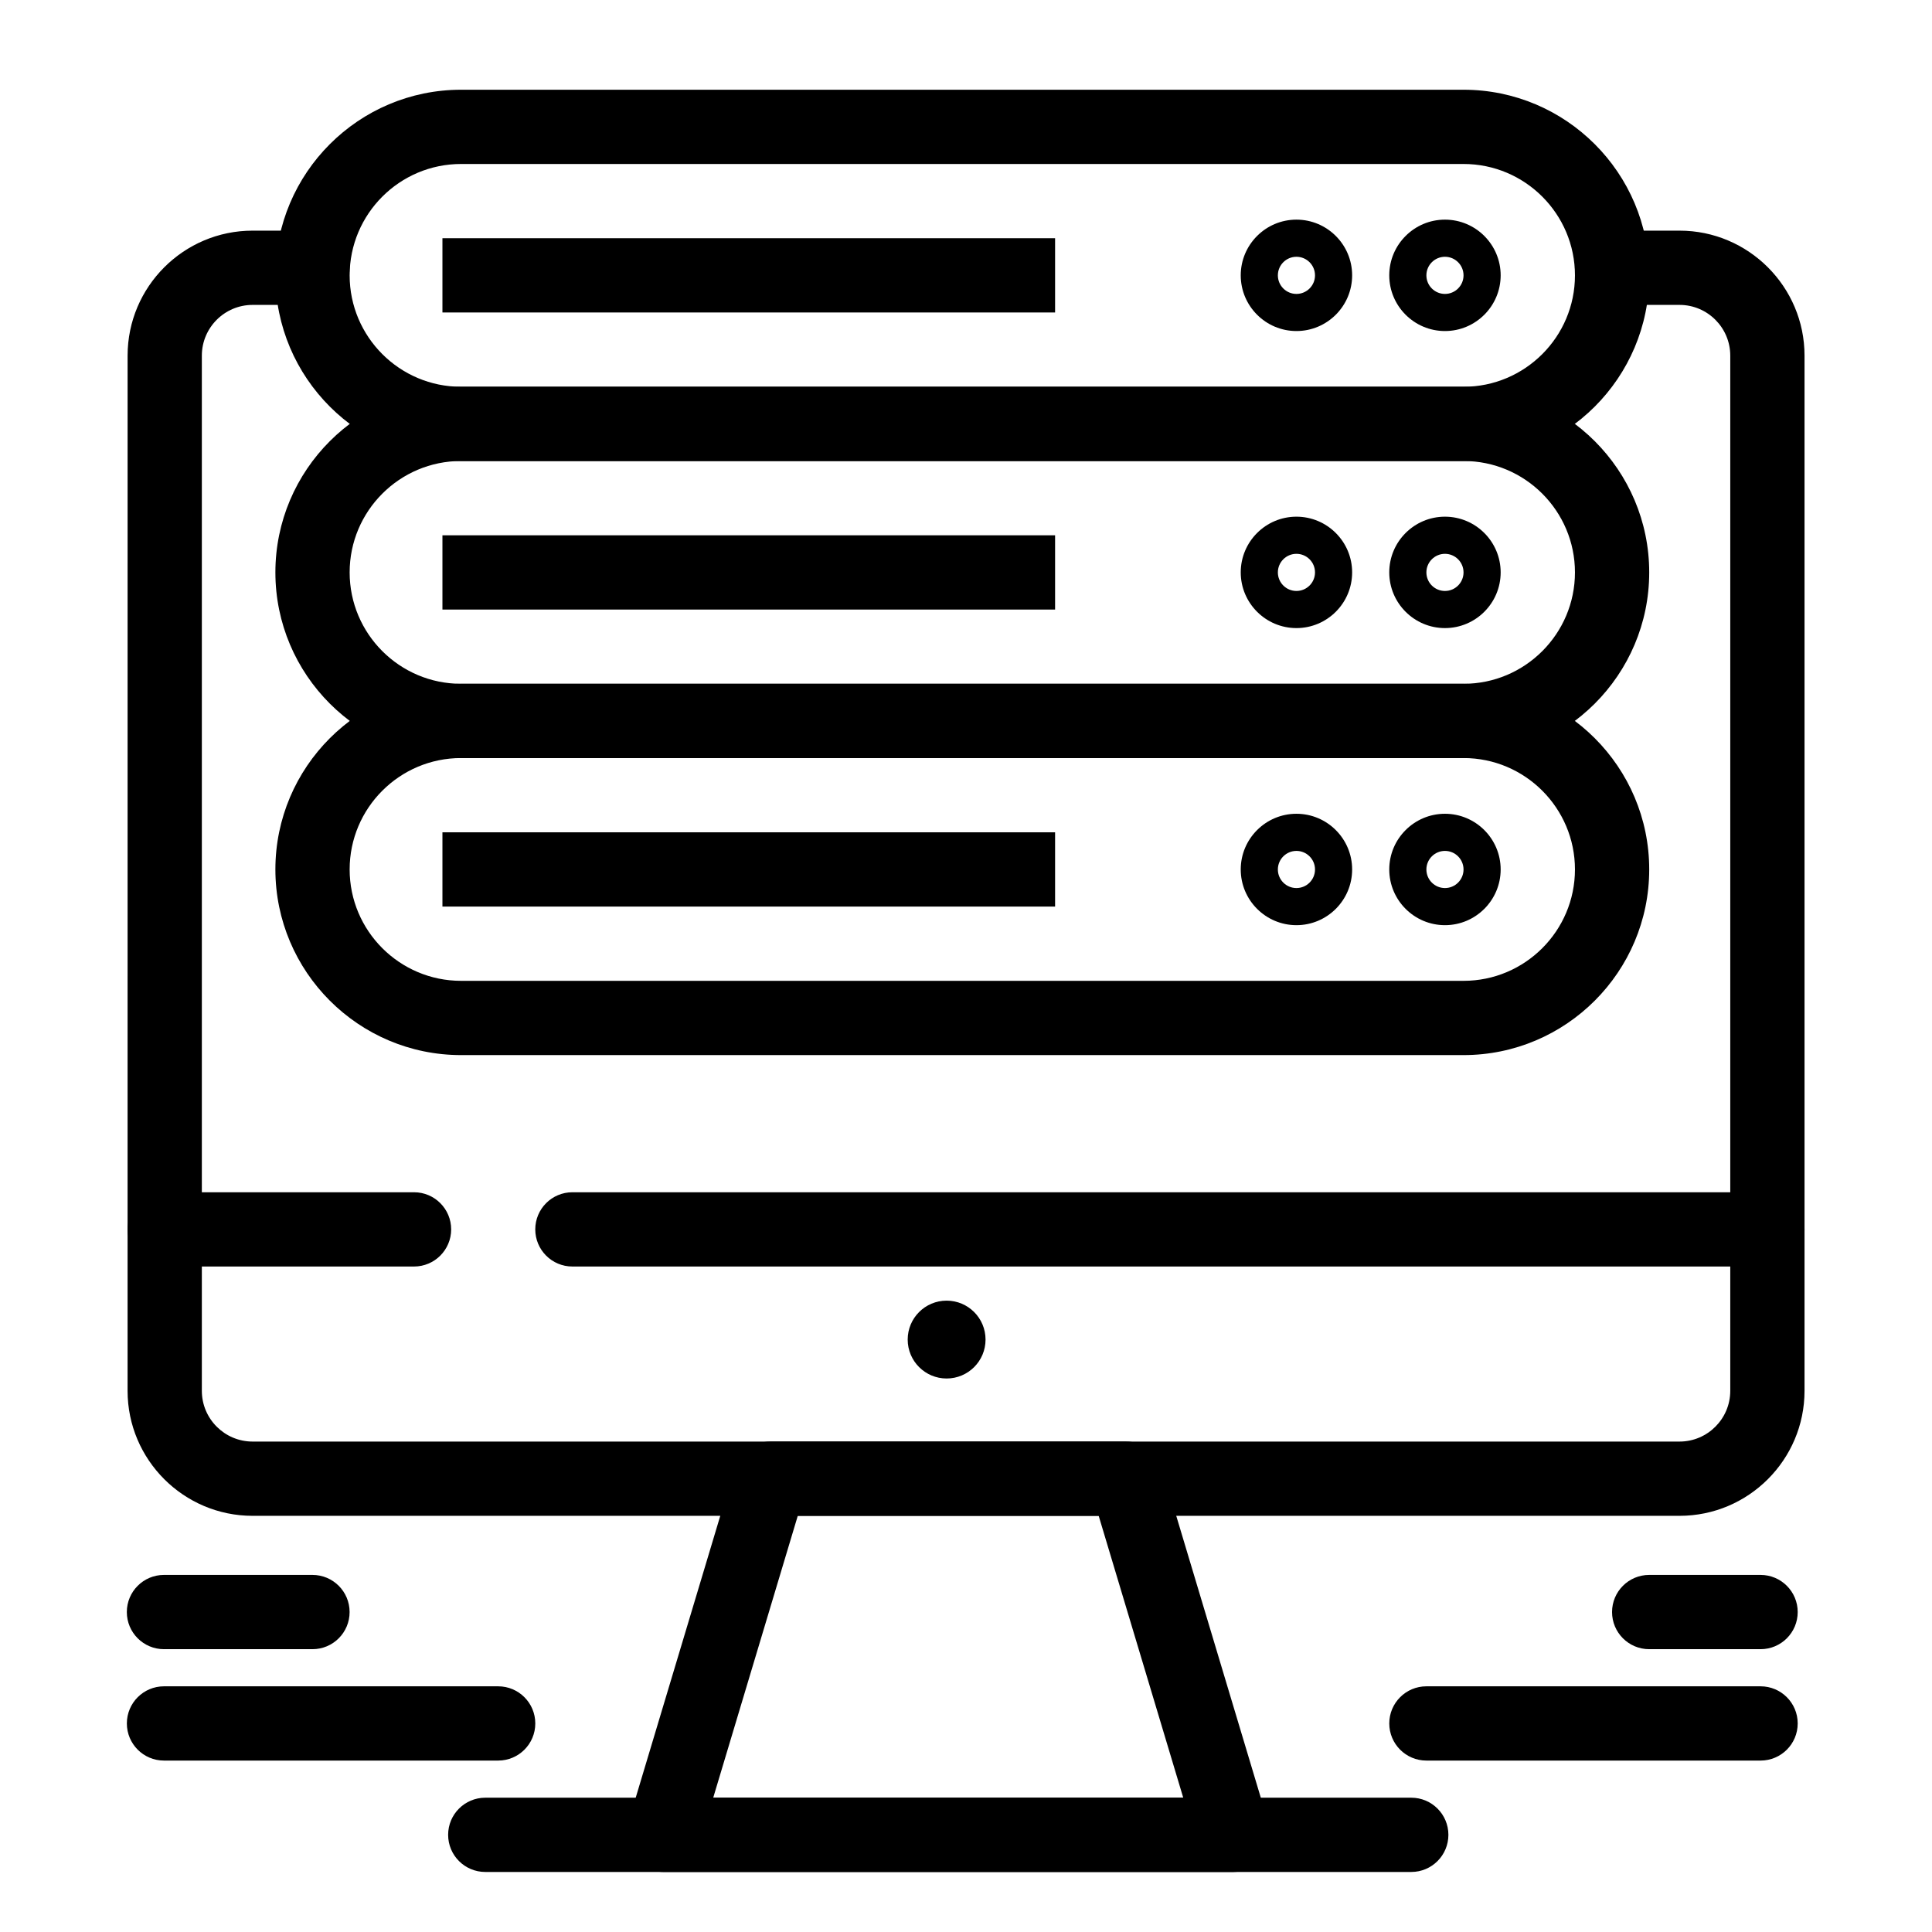
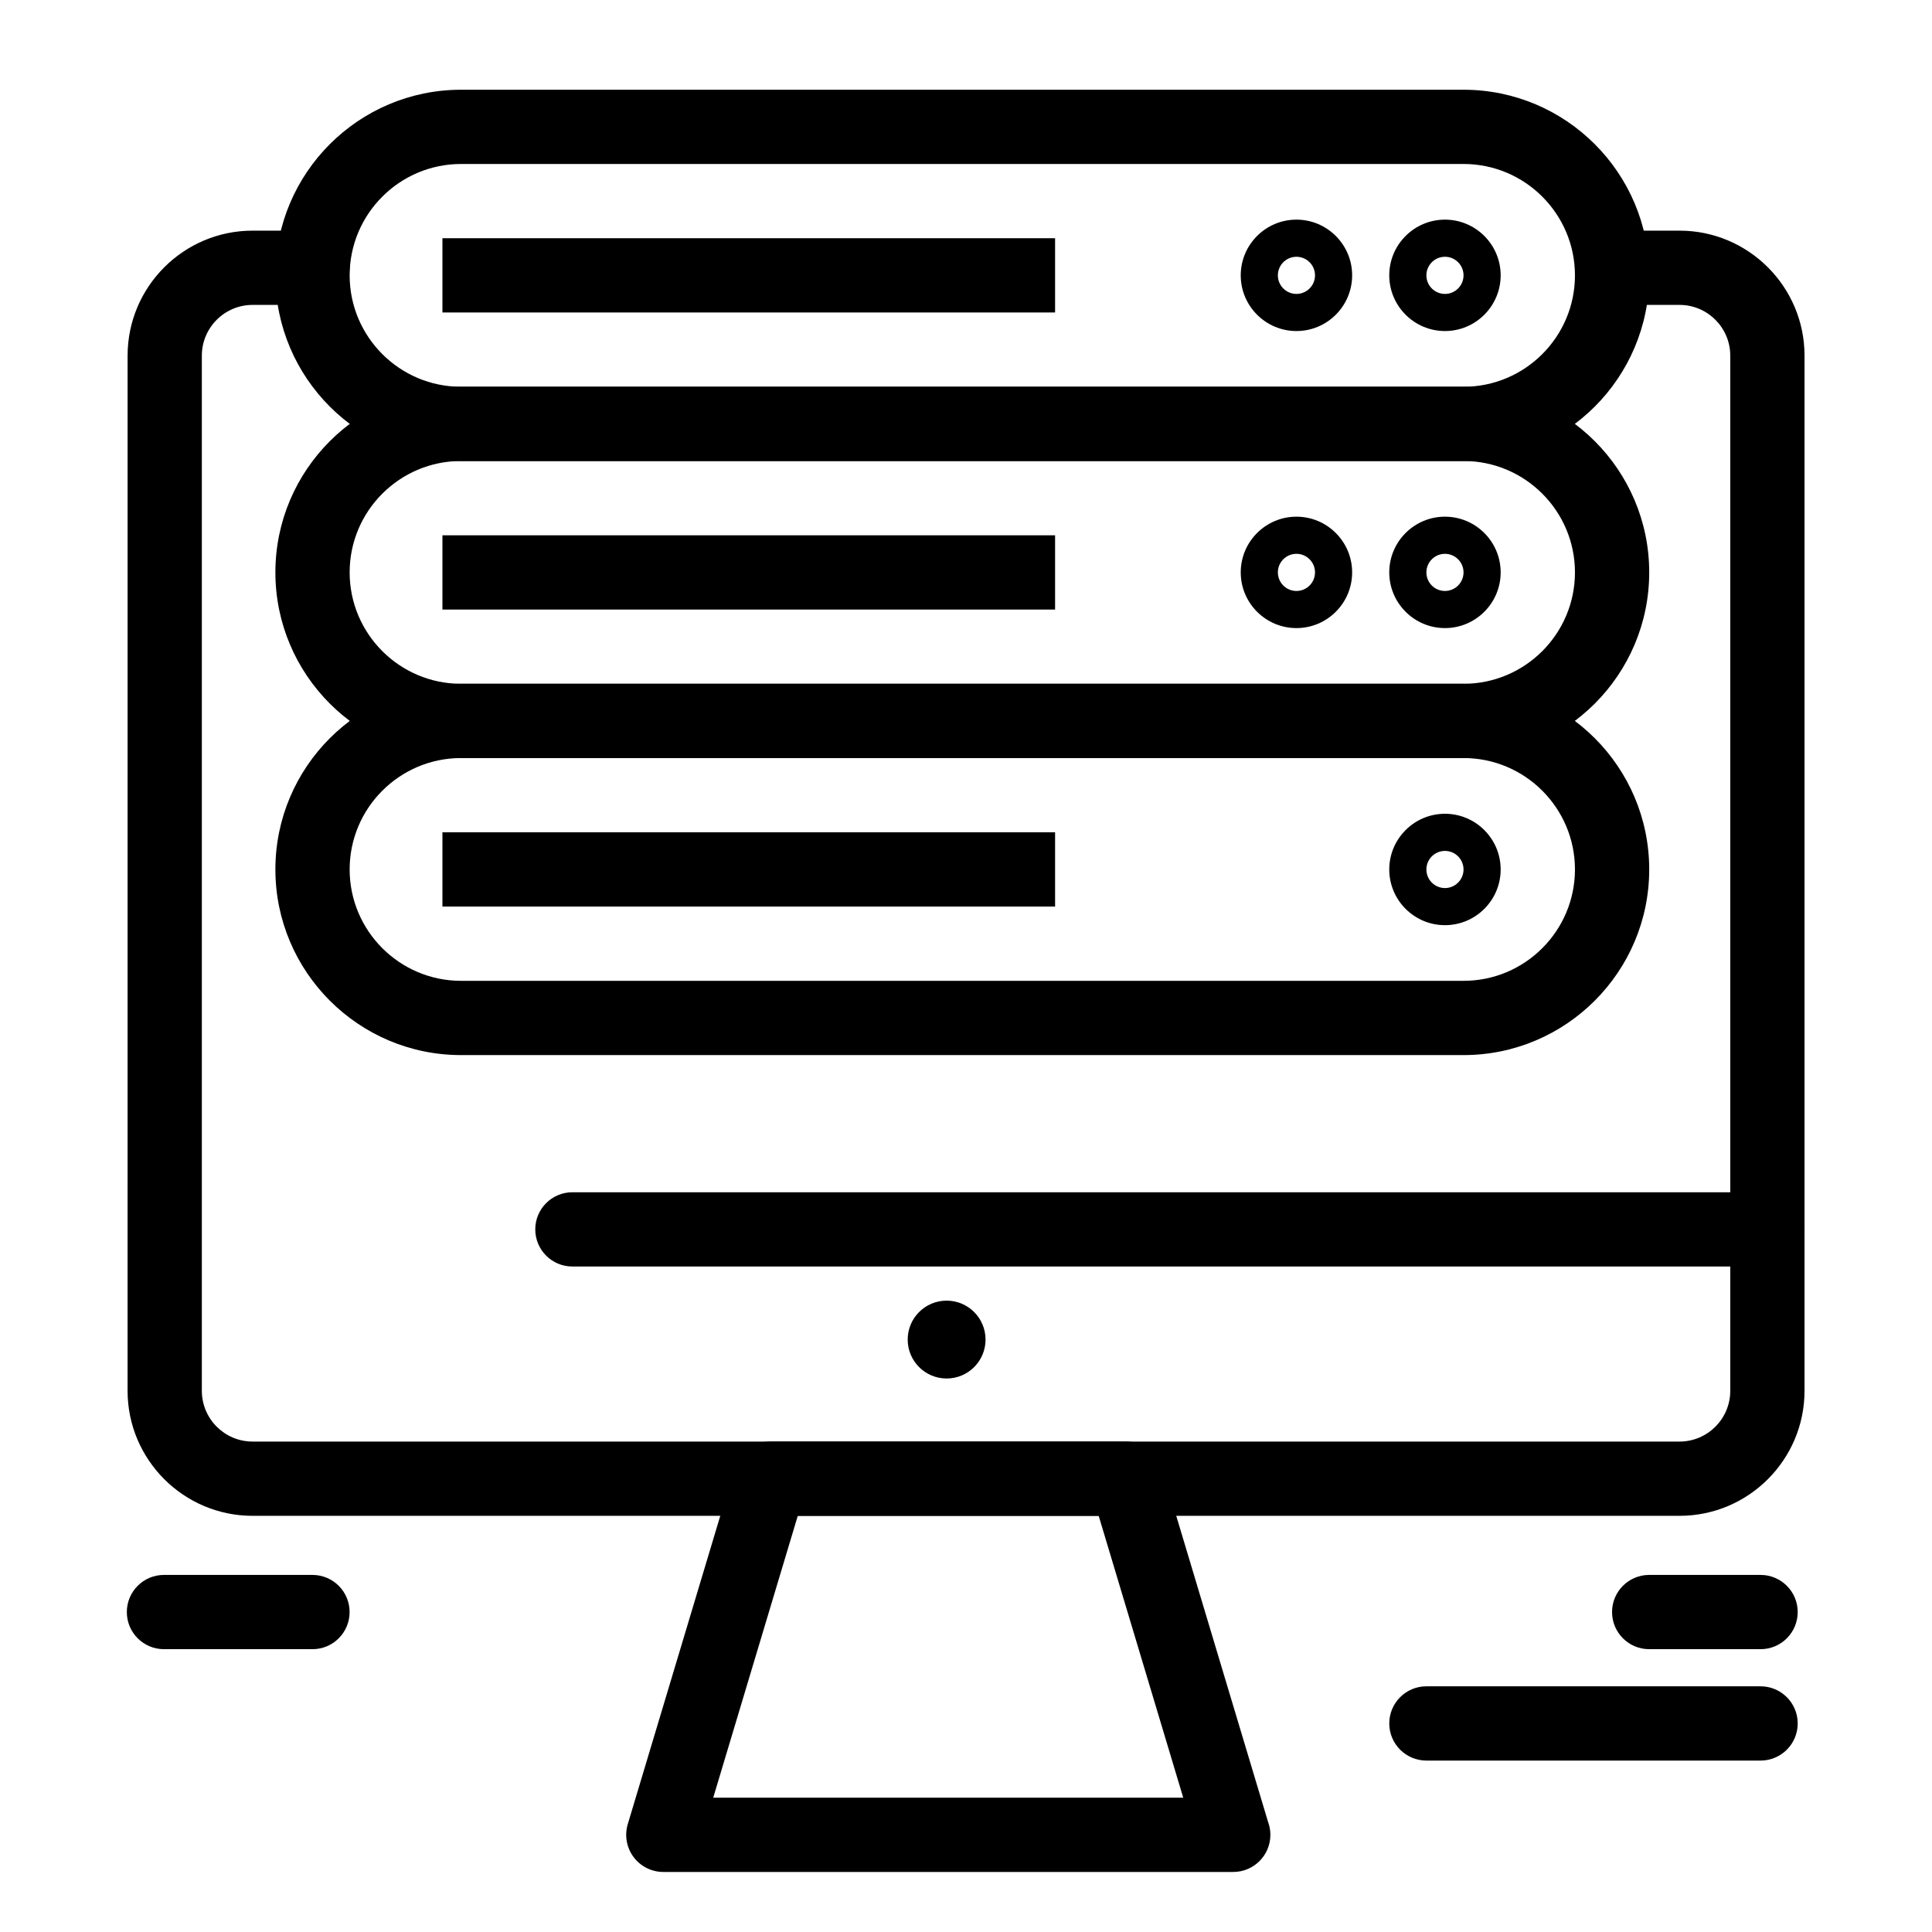
<svg xmlns="http://www.w3.org/2000/svg" fill="#000000" width="800px" height="800px" version="1.1" viewBox="144 144 512 512">
  <g>
    <path d="m526.93 231.73c-8.141 0-14.762-6.621-14.762-14.762s6.621-14.762 14.762-14.762 14.762 6.621 14.762 14.762-6.621 14.762-14.762 14.762zm0-19.68c-2.715 0-4.922 2.207-4.922 4.922 0 2.715 2.207 4.922 4.922 4.922s4.922-2.207 4.922-4.922c0-2.715-2.207-4.922-4.922-4.922z" />
    <path d="m487.57 231.73c-8.141 0-14.762-6.621-14.762-14.762s6.621-14.762 14.762-14.762 14.762 6.621 14.762 14.762-6.621 14.762-14.762 14.762zm0-19.68c-2.715 0-4.922 2.207-4.922 4.922 0 2.715 2.207 4.922 4.922 4.922 2.715 0 4.922-2.207 4.922-4.922 0-2.715-2.207-4.922-4.922-4.922z" />
    <path d="m470.82 640.09h-0.02-151.01c-3.109 0-6.039-1.469-7.894-3.965-1.855-2.496-2.426-5.723-1.531-8.703l28.316-94.383c1.25-4.164 5.078-7.012 9.426-7.012h94.383c4.344 0 8.176 2.852 9.426 7.012l28.129 93.766c0.402 1.074 0.621 2.234 0.621 3.445 0 5.434-4.406 9.84-9.844 9.84zm-137.81-19.68h124.56l-22.41-74.703h-79.742z" />
-     <path d="m518 640.09h-245.4c-5.434 0-9.84-4.406-9.84-9.84s4.406-9.84 9.84-9.84h245.4c5.434 0 9.84 4.406 9.84 9.84s-4.406 9.84-9.84 9.84z" />
-     <path d="m253.72 479.64h-66.066c-5.434 0-9.84-4.406-9.84-9.84 0-5.434 4.406-9.84 9.84-9.84h66.07c5.434 0 9.84 4.406 9.84 9.84-0.004 5.434-4.41 9.84-9.844 9.84z" />
    <path d="m612.38 479.64h-316.69c-5.434 0-9.84-4.406-9.84-9.84 0-5.434 4.406-9.84 9.84-9.84h316.69c5.434 0 9.84 4.406 9.84 9.84 0 5.434-4.406 9.84-9.84 9.84z" />
-     <path d="m276.02 610.57h-88.562c-5.434 0-9.84-4.406-9.84-9.84s4.406-9.84 9.84-9.84h88.559c5.434 0 9.84 4.406 9.84 9.84 0.004 5.434-4.402 9.84-9.836 9.84z" />
    <path d="m226.81 581.05h-39.359c-5.434 0-9.84-4.406-9.84-9.84s4.406-9.84 9.84-9.84h39.359c5.434 0 9.84 4.406 9.84 9.84s-4.402 9.84-9.84 9.84z" />
    <path d="m610.57 610.57h-88.559c-5.434 0-9.84-4.406-9.84-9.84s4.406-9.84 9.84-9.84h88.559c5.434 0 9.84 4.406 9.84 9.84s-4.406 9.84-9.84 9.84z" />
    <path d="m610.57 581.05h-29.52c-5.434 0-9.84-4.406-9.84-9.84s4.406-9.84 9.84-9.84h29.52c5.434 0 9.84 4.406 9.84 9.84s-4.406 9.84-9.84 9.84z" />
    <path d="m589.09 545.71h-378.15c-18.266 0-33.129-14.863-33.129-33.129l0.004-274.33c0-18.266 14.863-33.129 33.129-33.129h15.867c5.434 0 9.84 4.406 9.84 9.84s-4.406 9.84-9.84 9.84h-15.871c-7.414 0-13.449 6.031-13.449 13.449v274.33c0 7.414 6.031 13.449 13.449 13.449h378.15c7.414 0 13.449-6.031 13.449-13.449v-274.33c0-7.414-6.031-13.449-13.449-13.449h-17.879c-5.434 0-9.84-4.406-9.84-9.84s4.406-9.84 9.84-9.84h17.879c18.266 0 33.129 14.863 33.129 33.129v274.33c0 18.27-14.859 33.129-33.129 33.129z" />
    <path d="m531.86 266.18h-265.68c-27.129 0-49.199-22.07-49.199-49.199 0-27.129 22.07-49.199 49.199-49.199h265.68c27.129 0 49.199 22.07 49.199 49.199 0 27.125-22.07 49.199-49.199 49.199zm-265.68-78.723c-16.277 0-29.52 13.242-29.52 29.52s13.242 29.52 29.52 29.52h265.68c16.277 0 29.52-13.242 29.52-29.52s-13.242-29.52-29.52-29.52z" />
    <path d="m526.93 310.45c-8.141 0-14.762-6.621-14.762-14.762s6.621-14.762 14.762-14.762 14.762 6.621 14.762 14.762-6.621 14.762-14.762 14.762zm0-19.68c-2.715 0-4.922 2.207-4.922 4.922 0 2.715 2.207 4.922 4.922 4.922s4.922-2.207 4.922-4.922c0-2.715-2.207-4.922-4.922-4.922z" />
    <path d="m487.57 310.45c-8.141 0-14.762-6.621-14.762-14.762s6.621-14.762 14.762-14.762 14.762 6.621 14.762 14.762-6.621 14.762-14.762 14.762zm0-19.68c-2.715 0-4.922 2.207-4.922 4.922 0 2.715 2.207 4.922 4.922 4.922 2.715 0 4.922-2.207 4.922-4.922 0-2.715-2.207-4.922-4.922-4.922z" />
    <path d="m531.86 344.89h-265.68c-27.129 0-49.199-22.07-49.199-49.199 0-27.129 22.07-49.199 49.199-49.199h265.68c27.129 0 49.199 22.07 49.199 49.199 0 27.129-22.07 49.199-49.199 49.199zm-265.68-78.719c-16.277 0-29.52 13.242-29.52 29.52 0 16.277 13.242 29.52 29.52 29.52h265.68c16.277 0 29.52-13.242 29.52-29.52 0-16.277-13.242-29.52-29.52-29.52z" />
    <path d="m526.93 389.18c-8.141 0-14.762-6.621-14.762-14.762 0-8.141 6.621-14.762 14.762-14.762s14.762 6.621 14.762 14.762c0 8.141-6.621 14.762-14.762 14.762zm0-19.68c-2.715 0-4.922 2.207-4.922 4.922 0 2.715 2.207 4.922 4.922 4.922s4.922-2.207 4.922-4.922c0-2.715-2.207-4.922-4.922-4.922z" />
-     <path d="m487.57 389.18c-8.141 0-14.762-6.621-14.762-14.762 0-8.141 6.621-14.762 14.762-14.762s14.762 6.621 14.762 14.762c0 8.141-6.621 14.762-14.762 14.762zm0-19.68c-2.715 0-4.922 2.207-4.922 4.922 0 2.715 2.207 4.922 4.922 4.922 2.715 0 4.922-2.207 4.922-4.922 0-2.715-2.207-4.922-4.922-4.922z" />
    <path d="m531.86 423.61h-265.68c-27.129 0-49.199-22.07-49.199-49.199 0-27.129 22.07-49.199 49.199-49.199h265.68c27.129 0 49.199 22.07 49.199 49.199 0 27.129-22.07 49.199-49.199 49.199zm-265.68-78.719c-16.277 0-29.52 13.242-29.52 29.52 0 16.277 13.242 29.52 29.52 29.52h265.68c16.277 0 29.52-13.242 29.52-29.52 0-16.277-13.242-29.52-29.52-29.52z" />
    <path d="m405.18 499c0 5.699-4.617 10.316-10.316 10.316-5.695 0-10.316-4.617-10.316-10.316 0-5.699 4.621-10.316 10.316-10.316 5.699 0 10.316 4.617 10.316 10.316" />
    <path d="m261.25 207.13h162.36v19.68h-162.36z" />
    <path d="m261.25 285.86h162.36v19.68h-162.36z" />
    <path d="m261.25 364.57h162.36v19.68h-162.36z" />
  </g>
</svg>